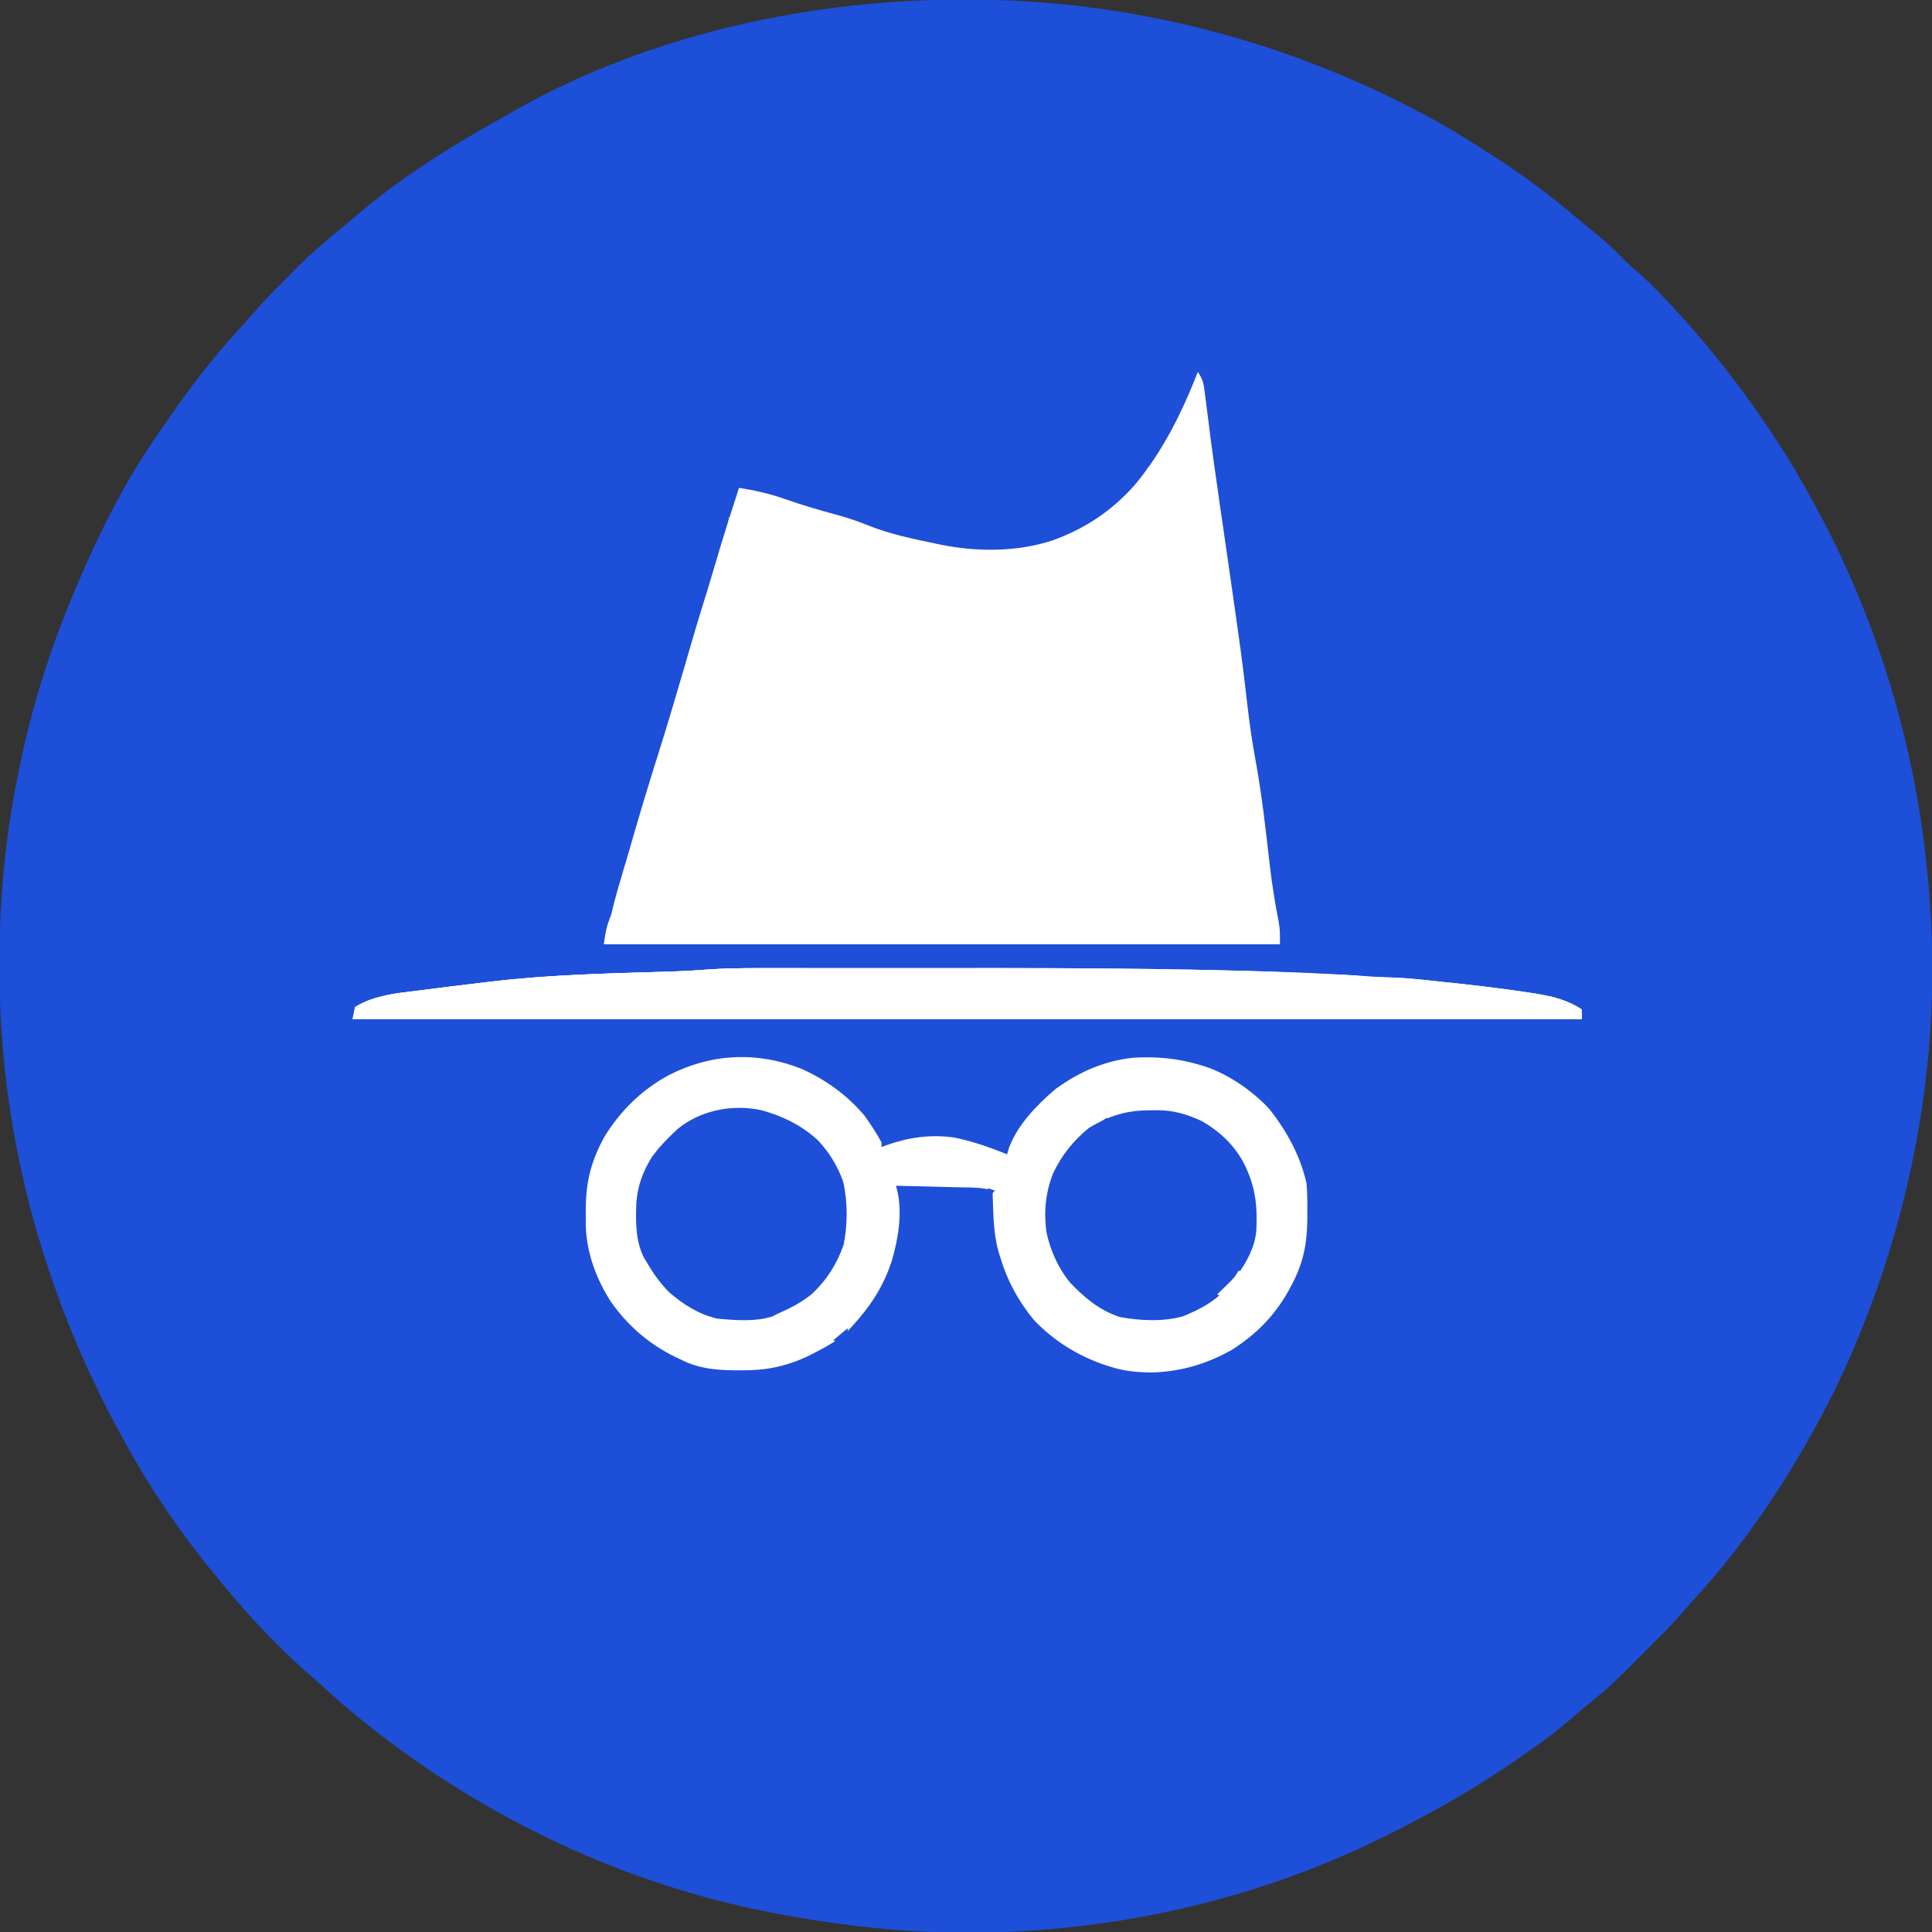
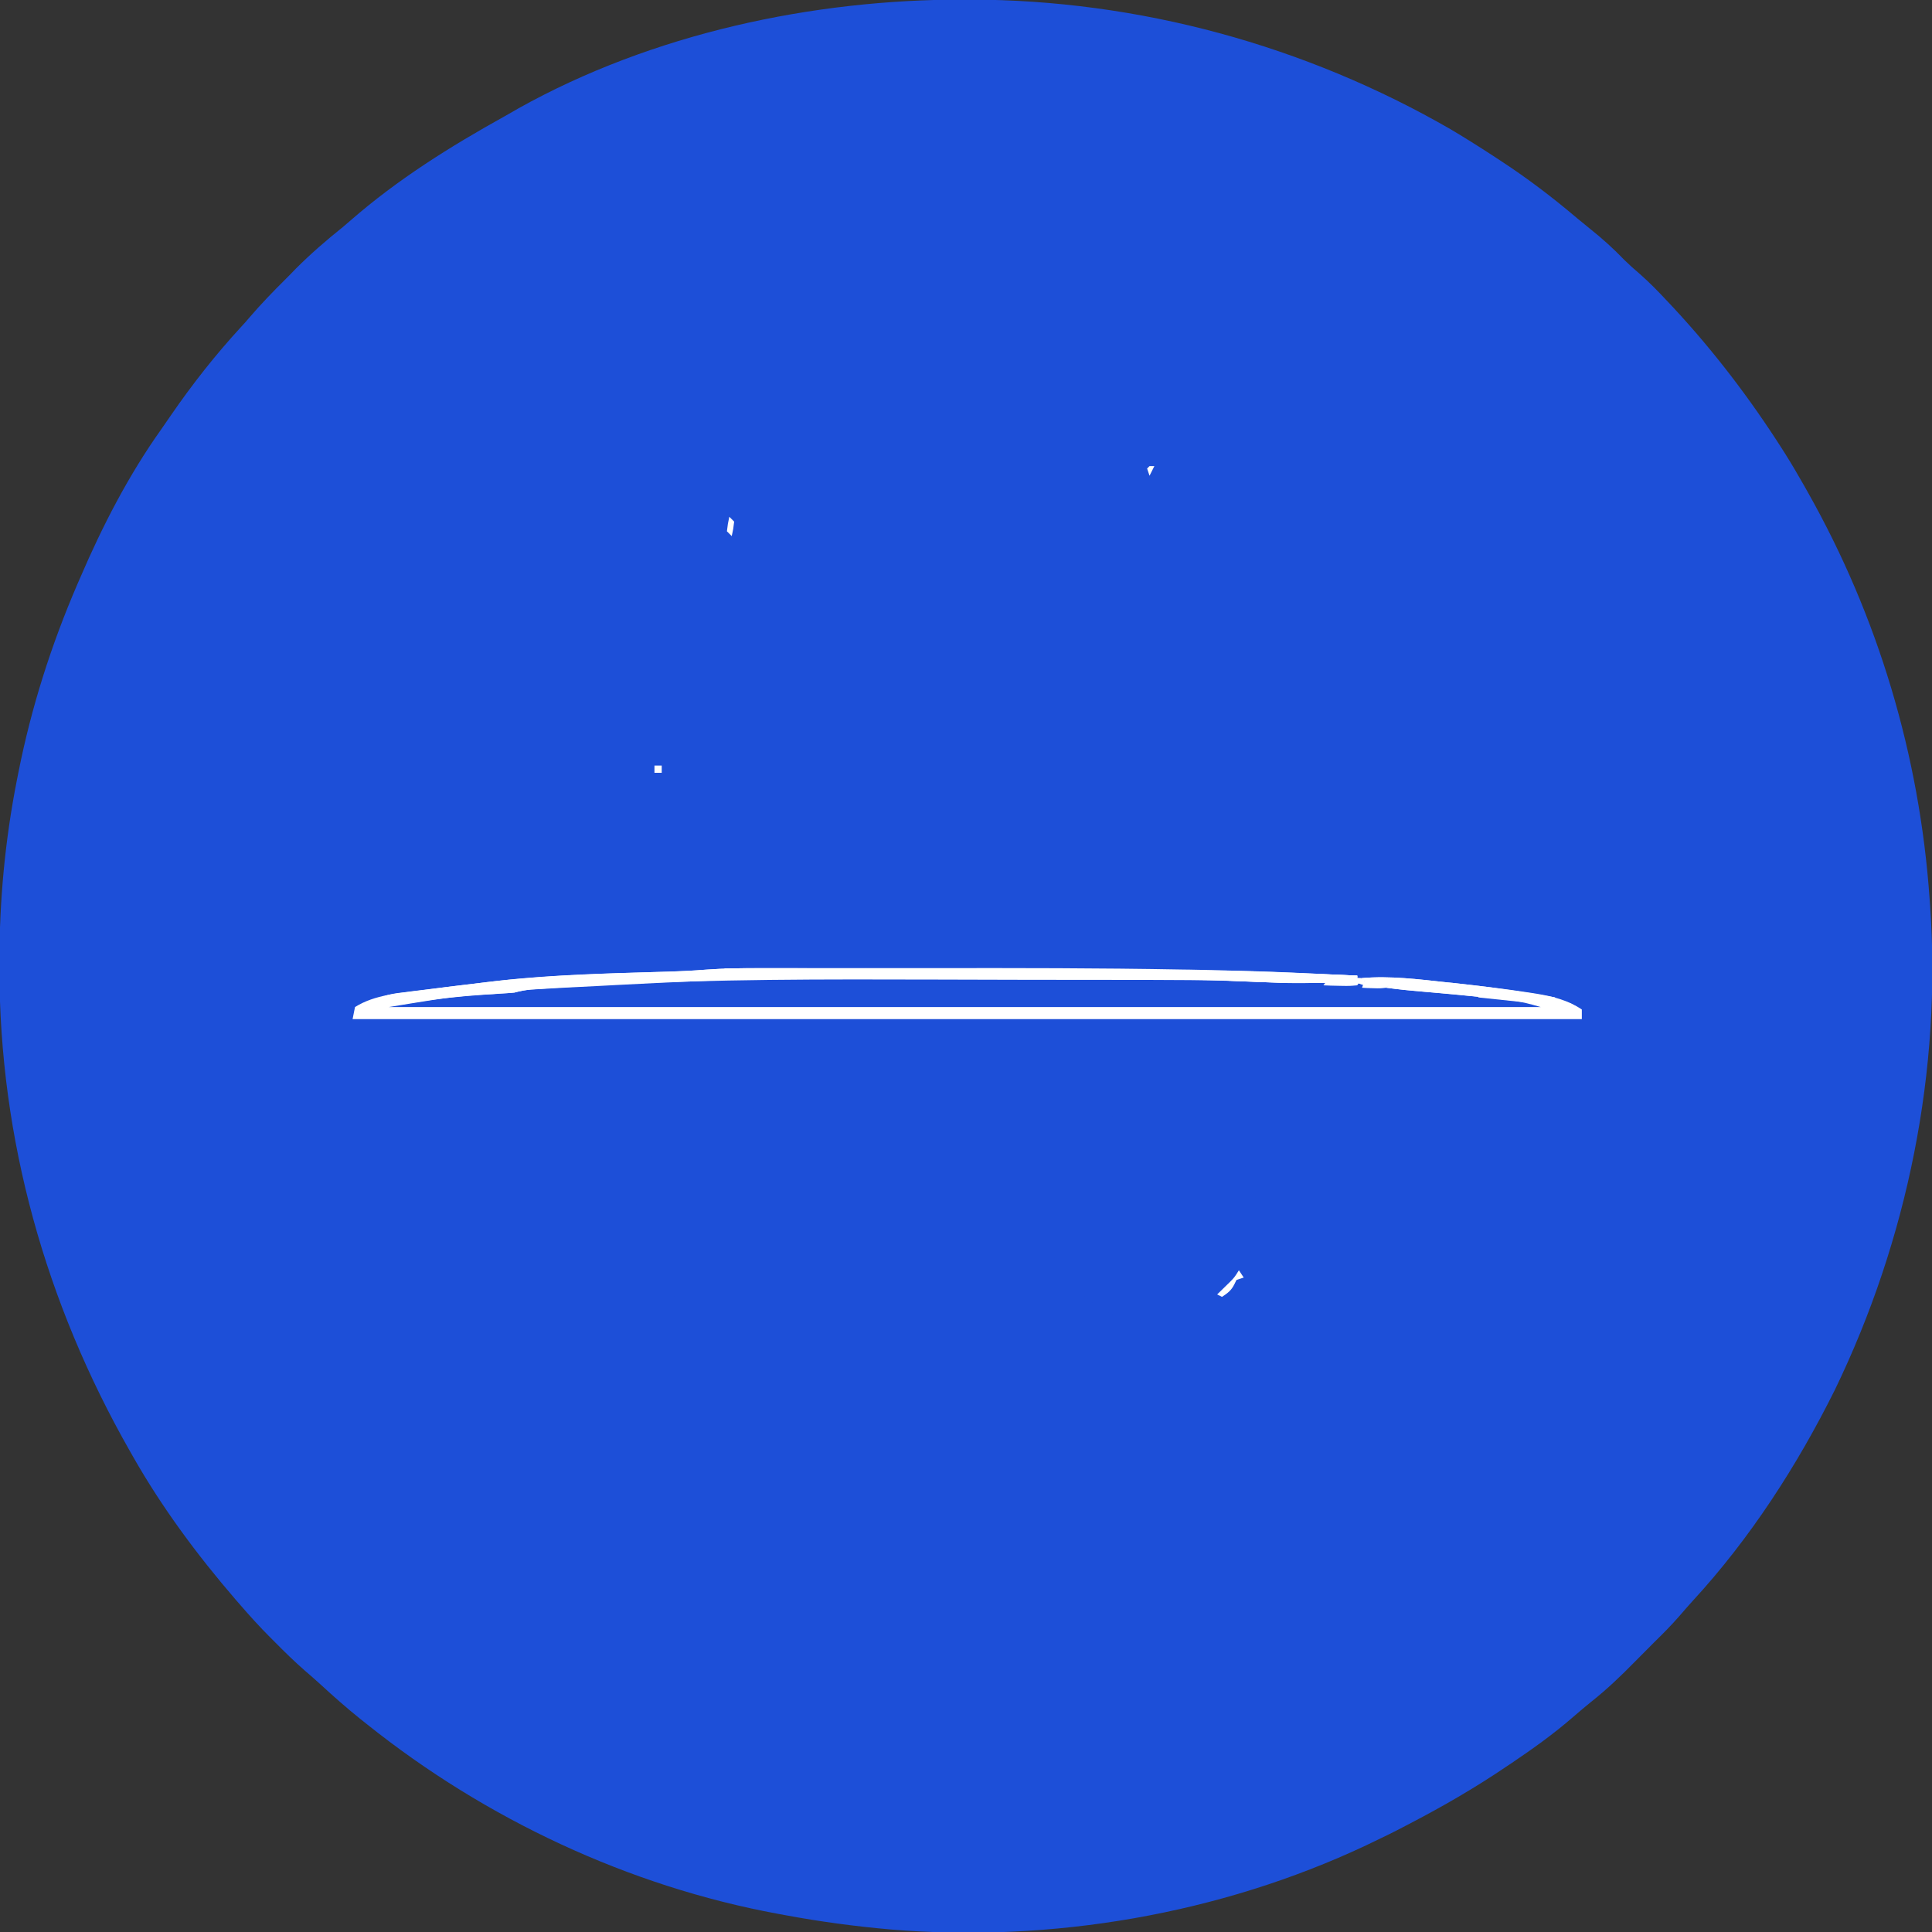
<svg xmlns="http://www.w3.org/2000/svg" width="100" zoomAndPan="magnify" viewBox="0 0 75 75" height="100" preserveAspectRatio="xMidYMid meet" version="1.2">
  <rect x="0" y="0" width="75" height="75" fill="#333333" stroke="none" />
  <g id="399f721cbb">
    <path style=" stroke:none;fill-rule:nonzero;fill:#1d4fd8;fill-opacity:1;" d="M 37.438 -0.016 L 37.656 -0.016 C 44.199 -0.004 50.66 1.754 56.328 5.027 C 56.906 5.371 57.469 5.727 58.031 6.094 L 58.262 6.246 C 59.309 6.93 60.281 7.672 61.234 8.48 C 61.391 8.609 61.547 8.738 61.707 8.867 C 62.188 9.25 62.633 9.648 63.059 10.094 C 63.246 10.277 63.438 10.449 63.637 10.617 C 64.035 10.965 64.398 11.34 64.758 11.727 L 64.957 11.938 C 66.539 13.641 67.938 15.477 69.188 17.438 L 69.297 17.609 C 69.551 18.012 69.793 18.426 70.031 18.844 L 70.176 19.102 C 72.91 23.945 74.516 29.324 74.906 34.875 L 74.922 35.09 C 75.391 41.535 74.043 48.145 71.23 53.953 C 69.773 56.883 67.945 59.719 65.723 62.133 C 65.543 62.332 65.367 62.531 65.191 62.738 C 64.883 63.09 64.555 63.422 64.219 63.75 C 63.969 64 63.719 64.25 63.473 64.5 C 62.926 65.059 62.375 65.586 61.762 66.07 C 61.527 66.258 61.301 66.453 61.074 66.648 C 60.32 67.305 59.516 67.879 58.688 68.438 L 58.465 68.586 C 57.27 69.398 56.031 70.113 54.75 70.781 L 54.547 70.887 C 54.121 71.113 53.688 71.324 53.25 71.531 L 53.031 71.637 C 47.348 74.312 40.824 75.422 34.574 74.902 C 33.195 74.781 31.832 74.598 30.469 74.344 L 30.191 74.293 C 24.398 73.223 18.848 70.613 14.25 66.938 L 13.984 66.727 C 13.453 66.301 12.949 65.855 12.449 65.395 C 12.246 65.211 12.039 65.027 11.828 64.848 C 11.43 64.5 11.055 64.133 10.68 63.754 L 10.492 63.566 C 10.07 63.145 9.672 62.703 9.281 62.25 L 9.148 62.098 C 7.656 60.367 6.285 58.52 5.156 56.531 L 5.043 56.332 C 1.773 50.594 -0.02 44.223 -0.023 37.605 L -0.023 37.344 C -0.023 34.965 0.195 32.621 0.656 30.281 L 0.715 29.984 C 1.215 27.465 1.984 25.047 3 22.688 L 3.121 22.41 C 3.98 20.41 4.996 18.441 6.258 16.668 C 6.387 16.484 6.512 16.301 6.641 16.113 C 7.469 14.91 8.367 13.77 9.355 12.695 C 9.473 12.57 9.586 12.441 9.695 12.312 C 10.141 11.793 10.609 11.309 11.094 10.828 C 11.227 10.695 11.359 10.562 11.488 10.426 C 12.066 9.848 12.672 9.324 13.312 8.812 C 13.414 8.727 13.52 8.637 13.621 8.547 C 15.43 6.969 17.465 5.695 19.559 4.531 C 19.75 4.426 19.938 4.316 20.125 4.207 C 25.316 1.309 31.531 -0.027 37.438 -0.016 " />
-     <path style=" stroke:none;fill-rule:nonzero;fill:#ffffff;fill-opacity:1;" d="M 46.5 14.438 C 46.703 14.742 46.727 14.891 46.77 15.246 L 46.812 15.578 L 46.859 15.938 C 46.891 16.195 46.922 16.449 46.957 16.707 L 46.98 16.91 C 47.078 17.668 47.188 18.426 47.297 19.184 L 47.355 19.602 C 47.406 19.941 47.453 20.281 47.504 20.621 C 48.215 25.555 48.215 25.555 48.426 27.398 C 48.508 28.105 48.609 28.805 48.738 29.504 C 48.992 30.875 49.141 32.27 49.301 33.656 C 49.387 34.367 49.496 35.07 49.637 35.773 C 49.688 36.094 49.688 36.094 49.688 36.656 L 23.438 36.656 C 23.508 36.172 23.547 35.945 23.719 35.531 C 23.766 35.348 23.812 35.164 23.855 34.984 C 23.934 34.68 24.02 34.379 24.113 34.078 L 24.234 33.66 L 24.305 33.434 C 24.383 33.168 24.457 32.902 24.535 32.637 C 24.844 31.566 25.164 30.5 25.5 29.438 C 25.883 28.227 26.242 27.016 26.598 25.797 C 26.871 24.844 27.152 23.891 27.453 22.945 C 27.566 22.574 27.676 22.203 27.785 21.832 C 28.066 20.863 28.379 19.898 28.688 18.938 C 29.32 19.039 29.918 19.172 30.523 19.391 C 31.102 19.59 31.688 19.77 32.281 19.93 C 32.762 20.059 33.223 20.199 33.688 20.391 C 34.52 20.727 35.402 20.91 36.281 21.094 L 36.535 21.148 C 37.949 21.43 39.5 21.43 40.875 20.973 C 42.129 20.52 43.176 19.82 44.055 18.82 C 45.133 17.539 45.895 15.988 46.5 14.438 M 31.125 41.496 C 32.062 41.918 32.898 42.52 33.562 43.312 C 33.801 43.645 34.023 43.984 34.219 44.344 L 34.219 44.531 L 34.43 44.449 C 35.297 44.145 36.117 44.035 37.031 44.156 C 37.738 44.301 38.426 44.535 39.094 44.812 L 39.168 44.562 C 39.496 43.668 40.254 42.891 40.969 42.281 C 41.891 41.609 42.836 41.195 43.969 41.062 C 44.883 41.008 45.715 41.078 46.594 41.344 L 46.836 41.418 C 47.727 41.73 48.617 42.348 49.262 43.035 C 49.941 43.887 50.484 44.871 50.719 45.938 C 50.754 46.316 50.754 46.688 50.75 47.07 L 50.75 47.359 C 50.742 48.246 50.602 48.98 50.199 49.77 L 50.098 49.965 C 49.547 51.008 48.812 51.773 47.812 52.406 C 46.805 52.969 45.801 53.258 44.648 53.281 C 44.113 53.266 43.633 53.227 43.125 53.062 L 42.844 52.973 C 41.797 52.605 40.898 52.043 40.133 51.238 C 39.52 50.496 39.082 49.672 38.812 48.75 L 38.754 48.559 C 38.547 47.805 38.562 46.996 38.531 46.219 C 38.176 46.102 37.836 46.102 37.465 46.094 L 37.23 46.09 C 36.988 46.082 36.742 46.078 36.5 46.074 L 36 46.059 C 35.594 46.051 35.188 46.039 34.781 46.031 L 34.828 46.199 C 35.039 47.105 34.871 48.082 34.617 48.957 C 34.293 49.941 33.793 50.707 33.094 51.469 L 32.926 51.652 C 32.535 52.035 32.086 52.277 31.605 52.523 L 31.422 52.617 C 30.535 53.047 29.73 53.207 28.746 53.195 L 28.434 53.195 C 27.707 53.18 27.09 53.113 26.438 52.781 L 26.18 52.66 C 25.164 52.152 24.367 51.457 23.715 50.535 C 23.156 49.664 22.785 48.676 22.742 47.637 C 22.738 47.449 22.738 47.262 22.738 47.074 L 22.742 46.773 C 22.766 45.777 22.977 45.023 23.457 44.137 C 24.09 43.113 24.91 42.305 25.969 41.734 C 27.613 40.891 29.406 40.809 31.125 41.496 M 29.551 37.582 C 29.688 37.582 29.824 37.582 29.965 37.582 C 30.336 37.582 30.707 37.582 31.078 37.582 C 31.473 37.582 31.867 37.582 32.262 37.582 C 32.93 37.582 33.598 37.582 34.266 37.582 C 34.938 37.582 35.613 37.582 36.285 37.582 C 39.488 37.578 42.688 37.578 45.891 37.637 L 46.199 37.641 C 49.074 37.695 51.965 37.77 54.832 38.035 C 55.164 38.066 55.5 38.094 55.836 38.125 C 57.008 38.227 58.176 38.352 59.34 38.531 L 59.625 38.574 C 60.27 38.68 60.855 38.82 61.406 39.188 L 61.406 39.562 L 13.688 39.562 L 13.781 39.094 C 14.559 38.605 15.512 38.555 16.406 38.438 L 16.676 38.402 C 17.25 38.324 17.82 38.254 18.391 38.188 C 18.555 38.168 18.719 38.148 18.879 38.129 C 21.219 37.844 23.598 37.789 25.949 37.719 C 26.441 37.703 26.926 37.68 27.414 37.641 C 28.129 37.59 28.836 37.582 29.551 37.582 " />
    <path style=" stroke:none;fill-rule:nonzero;fill:#1d4fd8;fill-opacity:1;" d="M 29.559 43.098 C 30.391 43.328 31.121 43.684 31.758 44.273 C 32.191 44.738 32.52 45.27 32.73 45.867 C 32.91 46.648 32.91 47.527 32.75 48.316 C 32.5 49.051 32.09 49.695 31.523 50.227 C 31.117 50.562 30.668 50.789 30.188 51 L 29.98 51.105 C 29.316 51.316 28.531 51.254 27.844 51.188 C 27.129 51.023 26.547 50.652 25.992 50.18 C 25.641 49.832 25.375 49.457 25.125 49.031 L 25 48.828 C 24.664 48.164 24.676 47.418 24.703 46.688 C 24.754 46.02 24.957 45.477 25.312 44.906 C 25.57 44.562 25.844 44.262 26.156 43.969 C 26.207 43.922 26.258 43.875 26.309 43.824 C 27.207 43.09 28.445 42.859 29.559 43.098 M 44.645 43.102 L 44.875 43.098 C 45.535 43.09 46.07 43.25 46.668 43.527 C 47.359 43.934 47.863 44.406 48.262 45.105 C 48.73 46.031 48.82 46.754 48.77 47.781 C 48.707 48.441 48.391 48.996 48.012 49.527 C 47.914 49.645 47.816 49.762 47.719 49.875 L 47.578 50.047 C 47.121 50.555 46.559 50.832 45.938 51.094 C 45.176 51.316 44.234 51.273 43.465 51.125 C 42.695 50.871 42.105 50.383 41.555 49.805 C 41.086 49.246 40.77 48.535 40.621 47.82 C 40.516 47.031 40.59 46.305 40.875 45.562 C 41.207 44.855 41.672 44.266 42.281 43.781 C 43.086 43.301 43.719 43.105 44.645 43.102 " />
    <path style=" stroke:none;fill-rule:nonzero;fill:#ffffff;fill-opacity:1;" d="M 29.551 37.582 C 29.688 37.582 29.824 37.582 29.965 37.582 C 30.336 37.582 30.707 37.582 31.078 37.582 C 31.473 37.582 31.867 37.582 32.262 37.582 C 32.93 37.582 33.598 37.582 34.266 37.582 C 34.938 37.582 35.613 37.582 36.285 37.582 C 39.484 37.578 42.68 37.578 45.879 37.637 L 46.188 37.641 C 48.355 37.68 50.523 37.773 52.688 37.875 L 52.688 37.969 L 51.75 38.062 L 51.75 38.156 C 51.453 38.16 51.156 38.16 50.859 38.16 L 50.617 38.164 C 50.172 38.168 49.727 38.16 49.281 38.137 C 47.223 38.027 45.16 38.043 43.102 38.039 L 42.465 38.039 C 41.469 38.039 40.469 38.035 39.469 38.035 C 38.453 38.035 37.434 38.031 36.414 38.027 C 32.035 38.016 27.66 38 23.285 38.246 L 23.055 38.258 C 22.562 38.285 22.07 38.316 21.578 38.348 L 21.211 38.371 L 20.879 38.395 L 20.59 38.414 C 20.375 38.434 20.18 38.477 19.969 38.531 C 19.801 38.547 19.629 38.559 19.461 38.566 L 19.152 38.586 C 18.941 38.602 18.734 38.613 18.523 38.625 C 17.355 38.699 16.27 38.906 15.094 39.094 L 59.812 39.094 C 59.391 38.973 59.059 38.879 58.637 38.832 L 58.34 38.801 L 58.031 38.766 L 57.707 38.73 C 56.898 38.641 56.086 38.562 55.273 38.5 C 54.781 38.457 54.297 38.41 53.812 38.344 L 54 38.156 L 52.969 38.062 L 52.969 38.25 L 52.688 38.156 L 52.875 37.969 C 53.965 37.875 55.07 38.016 56.152 38.133 L 56.391 38.156 C 57.391 38.266 58.391 38.383 59.387 38.535 L 59.66 38.578 C 60.293 38.684 60.867 38.828 61.406 39.188 L 61.406 39.562 L 13.688 39.562 L 13.781 39.094 C 14.559 38.605 15.512 38.555 16.406 38.438 L 16.676 38.402 C 17.25 38.324 17.82 38.254 18.391 38.188 C 18.555 38.168 18.719 38.148 18.879 38.129 C 21.219 37.844 23.598 37.789 25.949 37.719 C 26.441 37.703 26.926 37.68 27.414 37.641 C 28.129 37.59 28.836 37.582 29.551 37.582 " />
    <path style=" stroke:none;fill-rule:nonzero;fill:#ffffff;fill-opacity:1;" d="M 29.383 37.586 L 29.723 37.586 C 30.078 37.586 30.43 37.586 30.785 37.586 C 31.027 37.59 31.27 37.59 31.512 37.59 C 32.102 37.59 32.691 37.59 33.281 37.594 L 33.375 37.875 C 32.441 37.926 31.508 37.969 30.57 37.984 C 28.355 38.02 26.148 38.121 23.934 38.238 C 23.691 38.25 23.445 38.262 23.199 38.277 C 22.809 38.297 22.414 38.316 22.023 38.336 C 21.879 38.344 21.73 38.352 21.586 38.359 C 21.383 38.371 21.18 38.383 20.98 38.395 L 20.633 38.414 C 20.398 38.434 20.195 38.469 19.969 38.531 C 19.797 38.547 19.621 38.562 19.449 38.57 L 19.137 38.594 L 18.805 38.613 C 17.887 38.676 16.98 38.766 16.074 38.918 L 15.848 38.953 L 15.652 38.988 C 15.445 39 15.293 38.965 15.094 38.906 C 14.938 38.875 14.781 38.844 14.625 38.812 C 14.98 38.59 15.363 38.559 15.77 38.512 L 16 38.48 C 16.246 38.449 16.488 38.422 16.734 38.391 L 17.242 38.328 C 17.715 38.27 18.184 38.211 18.656 38.156 L 18.906 38.125 L 19.379 38.07 C 21.551 37.824 23.766 37.785 25.949 37.719 C 26.441 37.707 26.934 37.68 27.426 37.641 C 28.078 37.594 28.727 37.582 29.383 37.586 M 46.02 37.68 C 48.242 37.641 50.465 37.773 52.688 37.875 L 52.688 37.969 L 51.75 38.062 L 51.75 38.156 C 50.637 38.168 49.531 38.156 48.418 38.102 C 47.238 38.047 46.055 38.027 44.875 38.004 C 43.82 37.984 42.77 37.941 41.719 37.875 L 41.719 37.781 C 43.152 37.742 44.586 37.711 46.02 37.68 M 52.875 37.969 C 53.965 37.875 55.07 38.016 56.152 38.133 L 56.391 38.156 C 57.727 38.297 59.051 38.48 60.375 38.719 L 60.188 38.812 L 60.188 39 L 59.902 38.969 C 57.562 38.707 57.562 38.707 55.219 38.492 C 54.75 38.457 54.281 38.406 53.812 38.344 L 54 38.156 L 52.969 38.062 L 52.969 38.25 L 52.688 38.156 Z M 52.875 37.969 " />
    <path style=" stroke:none;fill-rule:nonzero;fill:#ffffff;fill-opacity:1;" d="M 60.375 38.812 C 60.727 38.859 60.918 38.895 61.219 39.094 L 61.219 39.469 L 48.094 39.469 L 48.094 39.375 L 60.656 39.375 L 60.562 39.094 L 60.656 38.906 L 60.375 39 Z M 33.281 37.594 C 33.496 37.586 33.715 37.59 33.93 37.59 L 34.133 37.594 C 34.359 37.598 34.582 37.602 34.809 37.605 L 35.273 37.613 C 35.684 37.617 36.094 37.625 36.504 37.629 C 36.922 37.637 37.34 37.645 37.758 37.648 C 38.578 37.66 39.398 37.676 40.219 37.688 L 40.219 37.781 C 39.504 37.895 38.793 37.891 38.07 37.891 L 37.664 37.891 C 37.383 37.891 37.102 37.891 36.82 37.891 C 36.457 37.891 36.098 37.895 35.734 37.895 C 35.457 37.895 35.18 37.898 34.898 37.895 C 34.766 37.898 34.633 37.898 34.5 37.898 C 34.316 37.898 34.129 37.898 33.945 37.898 L 33.625 37.898 L 33.375 37.875 L 33.188 37.688 Z M 52.688 37.875 L 52.688 37.969 L 51.75 38.062 L 51.75 38.156 C 50.309 38.168 48.875 38.133 47.438 38.062 L 47.531 37.875 C 49.262 37.789 50.957 37.777 52.688 37.875 " />
    <path style=" stroke:none;fill-rule:nonzero;fill:#ffffff;fill-opacity:1;" d="M 28.125 37.594 L 33.281 37.594 L 33.375 37.875 L 29.906 37.875 L 29.906 37.781 L 28.125 37.688 Z M 28.125 37.594 " />
    <path style=" stroke:none;fill-rule:nonzero;fill:#ffffff;fill-opacity:1;" d="M 51.656 37.969 C 51.949 37.941 51.949 37.941 52.285 37.953 L 52.617 37.957 L 52.875 37.969 L 52.688 38.25 C 52.383 38.277 52.383 38.277 52.02 38.27 L 51.656 38.262 L 51.375 38.25 C 51.477 38.109 51.477 38.109 51.656 37.969 M 57.75 38.438 L 58.125 38.438 L 58.125 38.625 L 58.426 38.621 C 58.719 38.625 58.965 38.648 59.25 38.719 L 59.156 38.906 L 57.375 38.719 Z M 52.969 38.062 L 54.188 38.062 L 53.812 38.344 C 53.57 38.371 53.57 38.371 53.32 38.363 L 53.066 38.355 L 52.875 38.344 Z M 52.969 38.062 " />
    <path style=" stroke:none;fill-rule:nonzero;fill:#ffffff;fill-opacity:1;" d="M 22.5 37.875 C 22.691 37.871 22.883 37.871 23.074 37.871 L 23.398 37.867 C 23.703 37.875 23.984 37.91 24.281 37.969 L 24.281 38.062 C 23.648 38.184 23.125 38.109 22.5 37.969 Z M 48.094 49.312 L 48.281 49.594 L 48 49.688 L 47.914 49.863 C 47.793 50.102 47.656 50.199 47.438 50.344 L 47.25 50.25 L 47.387 50.117 C 47.445 50.059 47.504 50 47.566 49.941 L 47.746 49.766 C 47.922 49.586 47.922 49.586 48.094 49.312 " />
    <path style=" stroke:none;fill-rule:nonzero;fill:#ffffff;fill-opacity:1;" d="M 60.188 38.812 L 60.656 38.906 L 60.562 39.188 L 59.531 39 L 59.531 38.906 L 60.188 39 Z M 60.188 38.812 " />
    <path style=" stroke:none;fill-rule:nonzero;fill:#ffffff;fill-opacity:1;" d="M 51.375 37.875 L 52.688 37.875 L 52.688 37.969 L 51.75 38.062 L 51.75 38.156 L 51.281 38.156 Z M 15.469 38.625 L 15.469 39 L 15.312 38.961 C 15.082 38.902 14.855 38.855 14.625 38.812 C 14.918 38.637 15.129 38.605 15.469 38.625 " />
    <path style=" stroke:none;fill-rule:nonzero;fill:#ffffff;fill-opacity:1;" d="M 17.625 38.344 L 18.188 38.344 L 18.281 38.625 L 17.625 38.531 Z M 17.625 38.344 " />
    <path style=" stroke:none;fill-rule:nonzero;fill:#1d4fd8;fill-opacity:1;" d="M 40.875 45.562 L 41.062 45.75 C 41.027 46.043 41.027 46.043 40.969 46.312 L 40.781 46.125 C 40.816 45.832 40.816 45.832 40.875 45.562 M 32.906 51.562 L 32.906 51.844 C 32.766 52.004 32.766 52.004 32.625 52.125 L 32.344 52.031 Z M 32.906 51.562 " />
    <path style=" stroke:none;fill-rule:nonzero;fill:#ffffff;fill-opacity:1;" d="M 28.312 20.062 L 28.5 20.25 C 28.465 20.543 28.465 20.543 28.406 20.812 L 28.219 20.625 C 28.254 20.332 28.254 20.332 28.312 20.062 " />
    <path style=" stroke:none;fill-rule:nonzero;fill:#1d4fd8;fill-opacity:1;" d="M 42.938 43.406 L 43.125 43.406 L 43.031 43.688 L 42.562 43.688 C 42.684 43.59 42.809 43.496 42.938 43.406 M 25.594 44.531 L 25.781 44.812 L 25.406 44.906 Z M 25.594 44.531 " />
    <path style=" stroke:none;fill-rule:nonzero;fill:#ffffff;fill-opacity:1;" d="M 25.406 29.719 L 25.688 29.719 L 25.688 30 L 25.406 30 Z M 25.406 29.719 " />
    <path style=" stroke:none;fill-rule:nonzero;fill:#1d4fd8;fill-opacity:1;" d="M 40.781 46.125 L 40.969 46.406 L 40.688 46.5 Z M 40.781 46.125 " />
    <path style=" stroke:none;fill-rule:nonzero;fill:#ffffff;fill-opacity:1;" d="M 44.625 18.094 L 44.812 18.094 L 44.625 18.469 L 44.531 18.188 Z M 44.625 18.094 " />
-     <path style=" stroke:none;fill-rule:nonzero;fill:#1d4fd8;fill-opacity:1;" d="M 38.344 46.125 L 38.625 46.219 L 38.438 46.406 Z M 38.344 46.125 " />
  </g>
</svg>